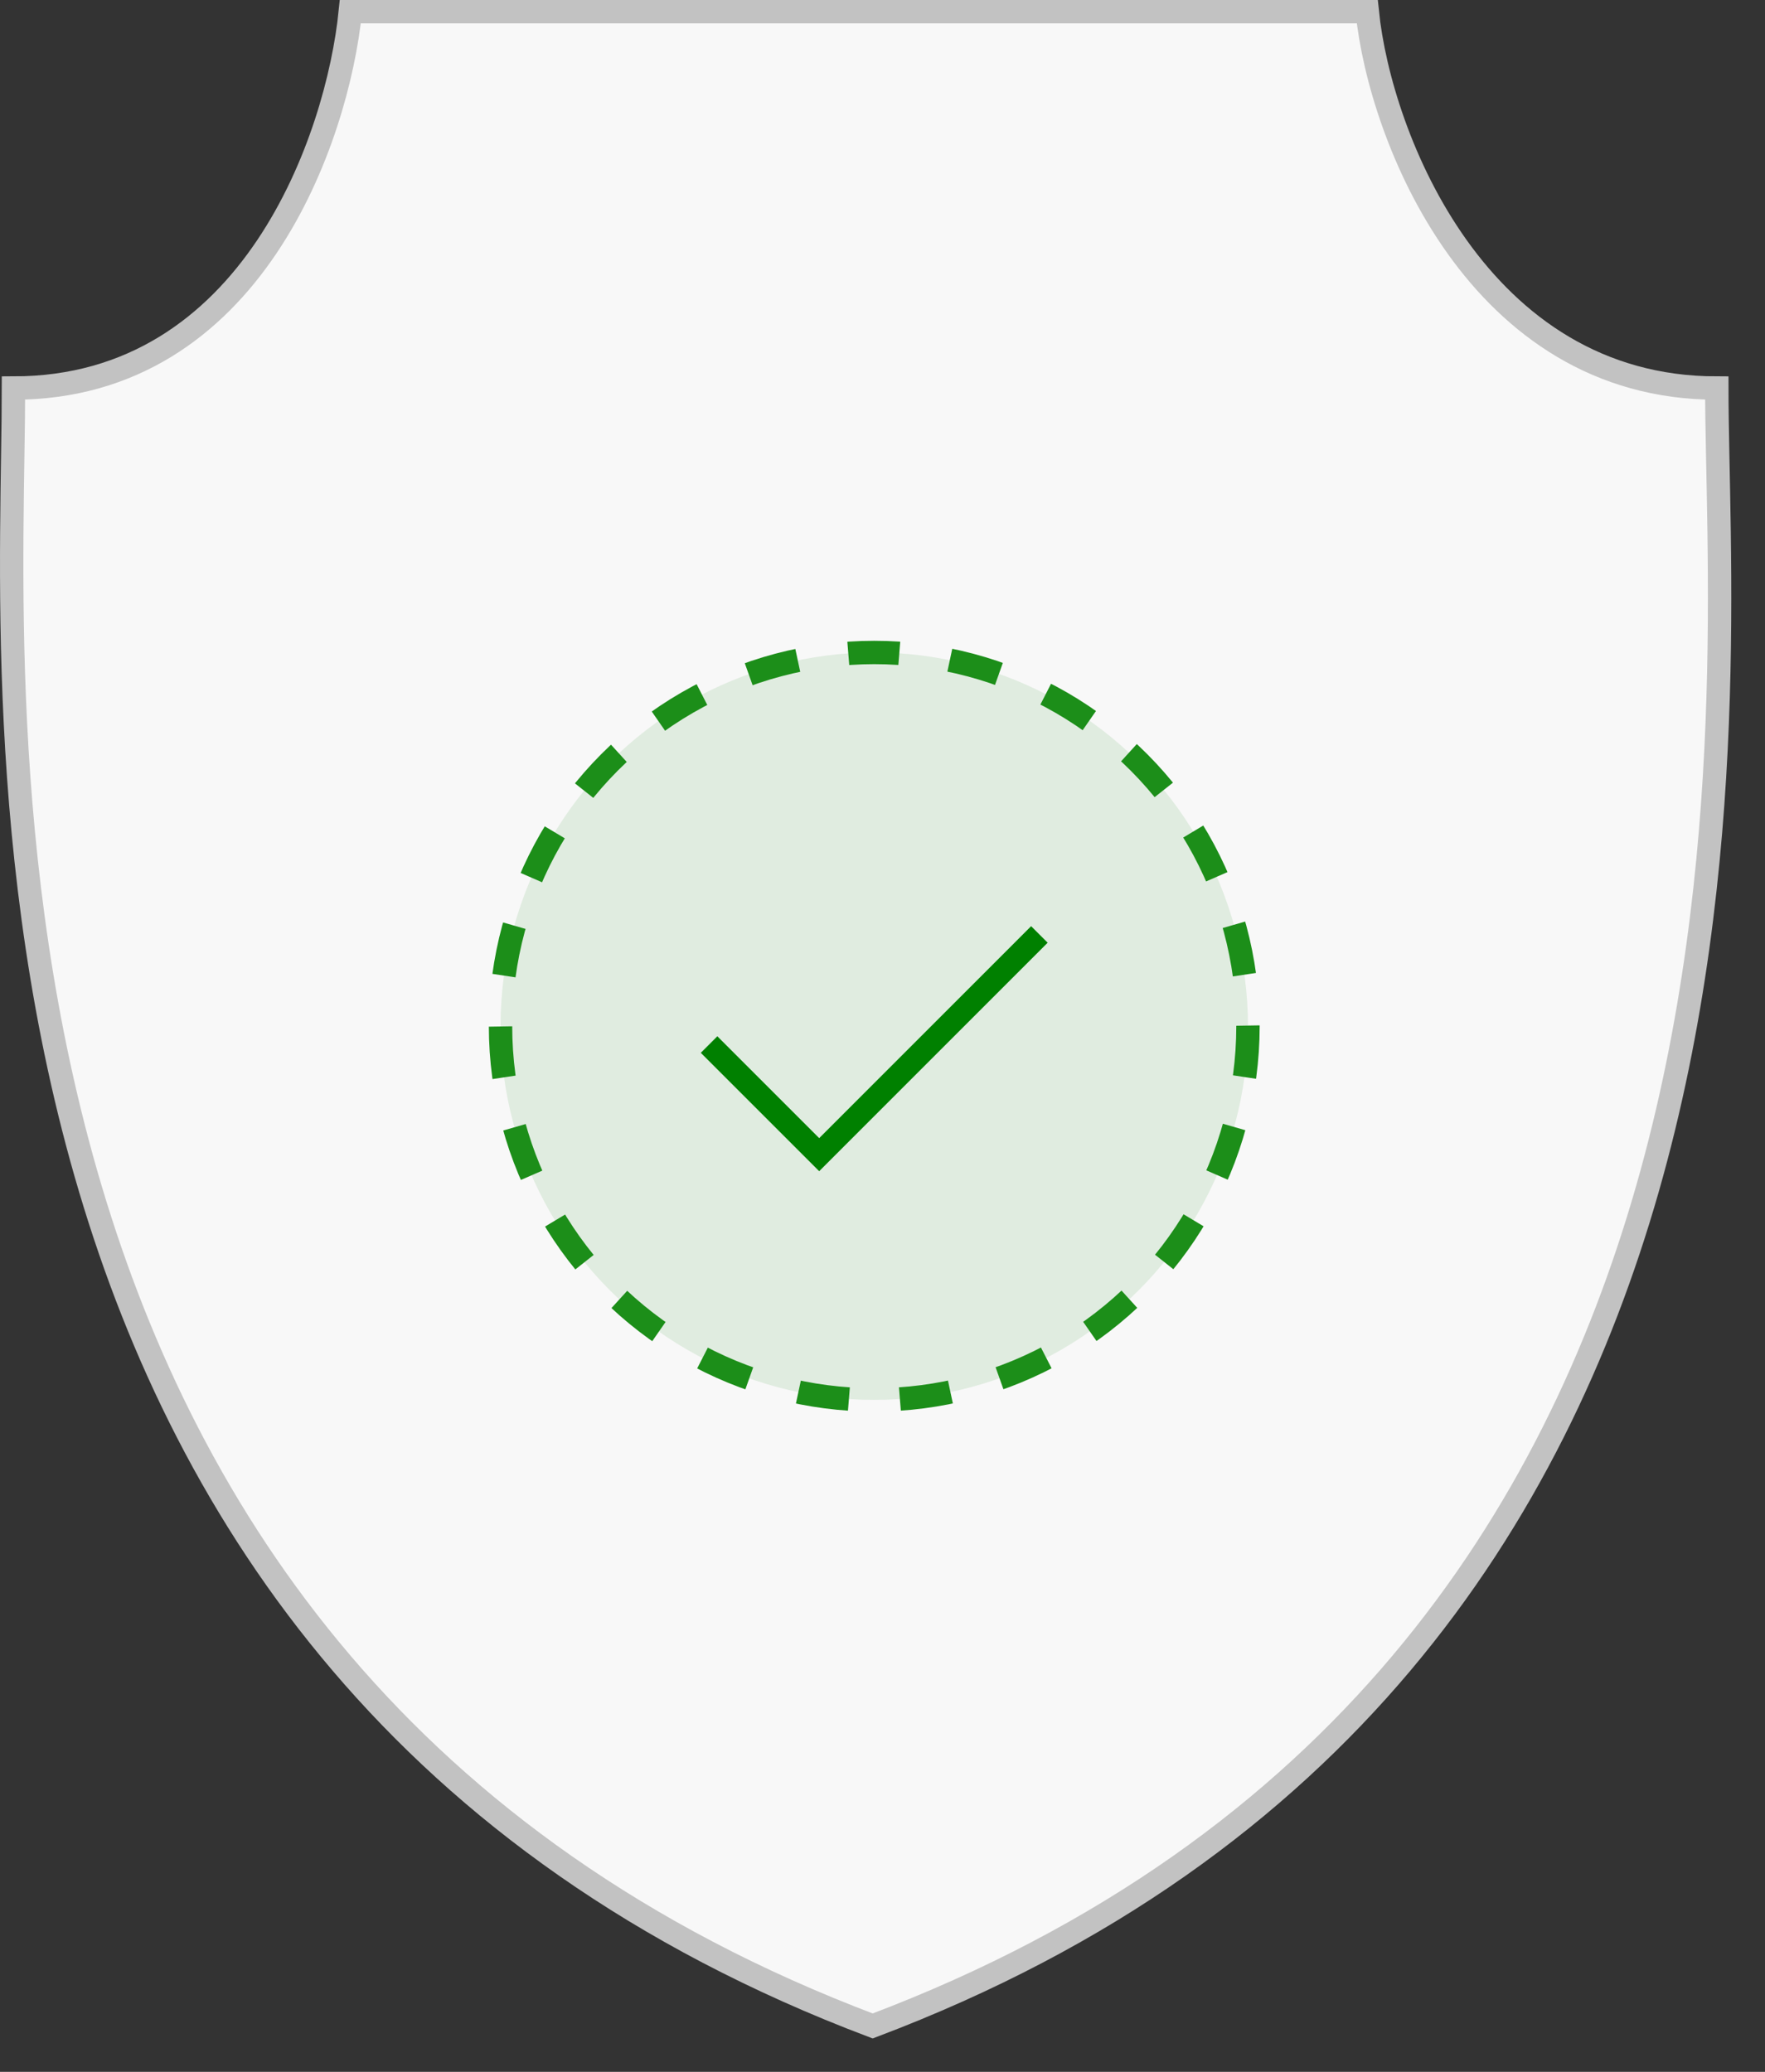
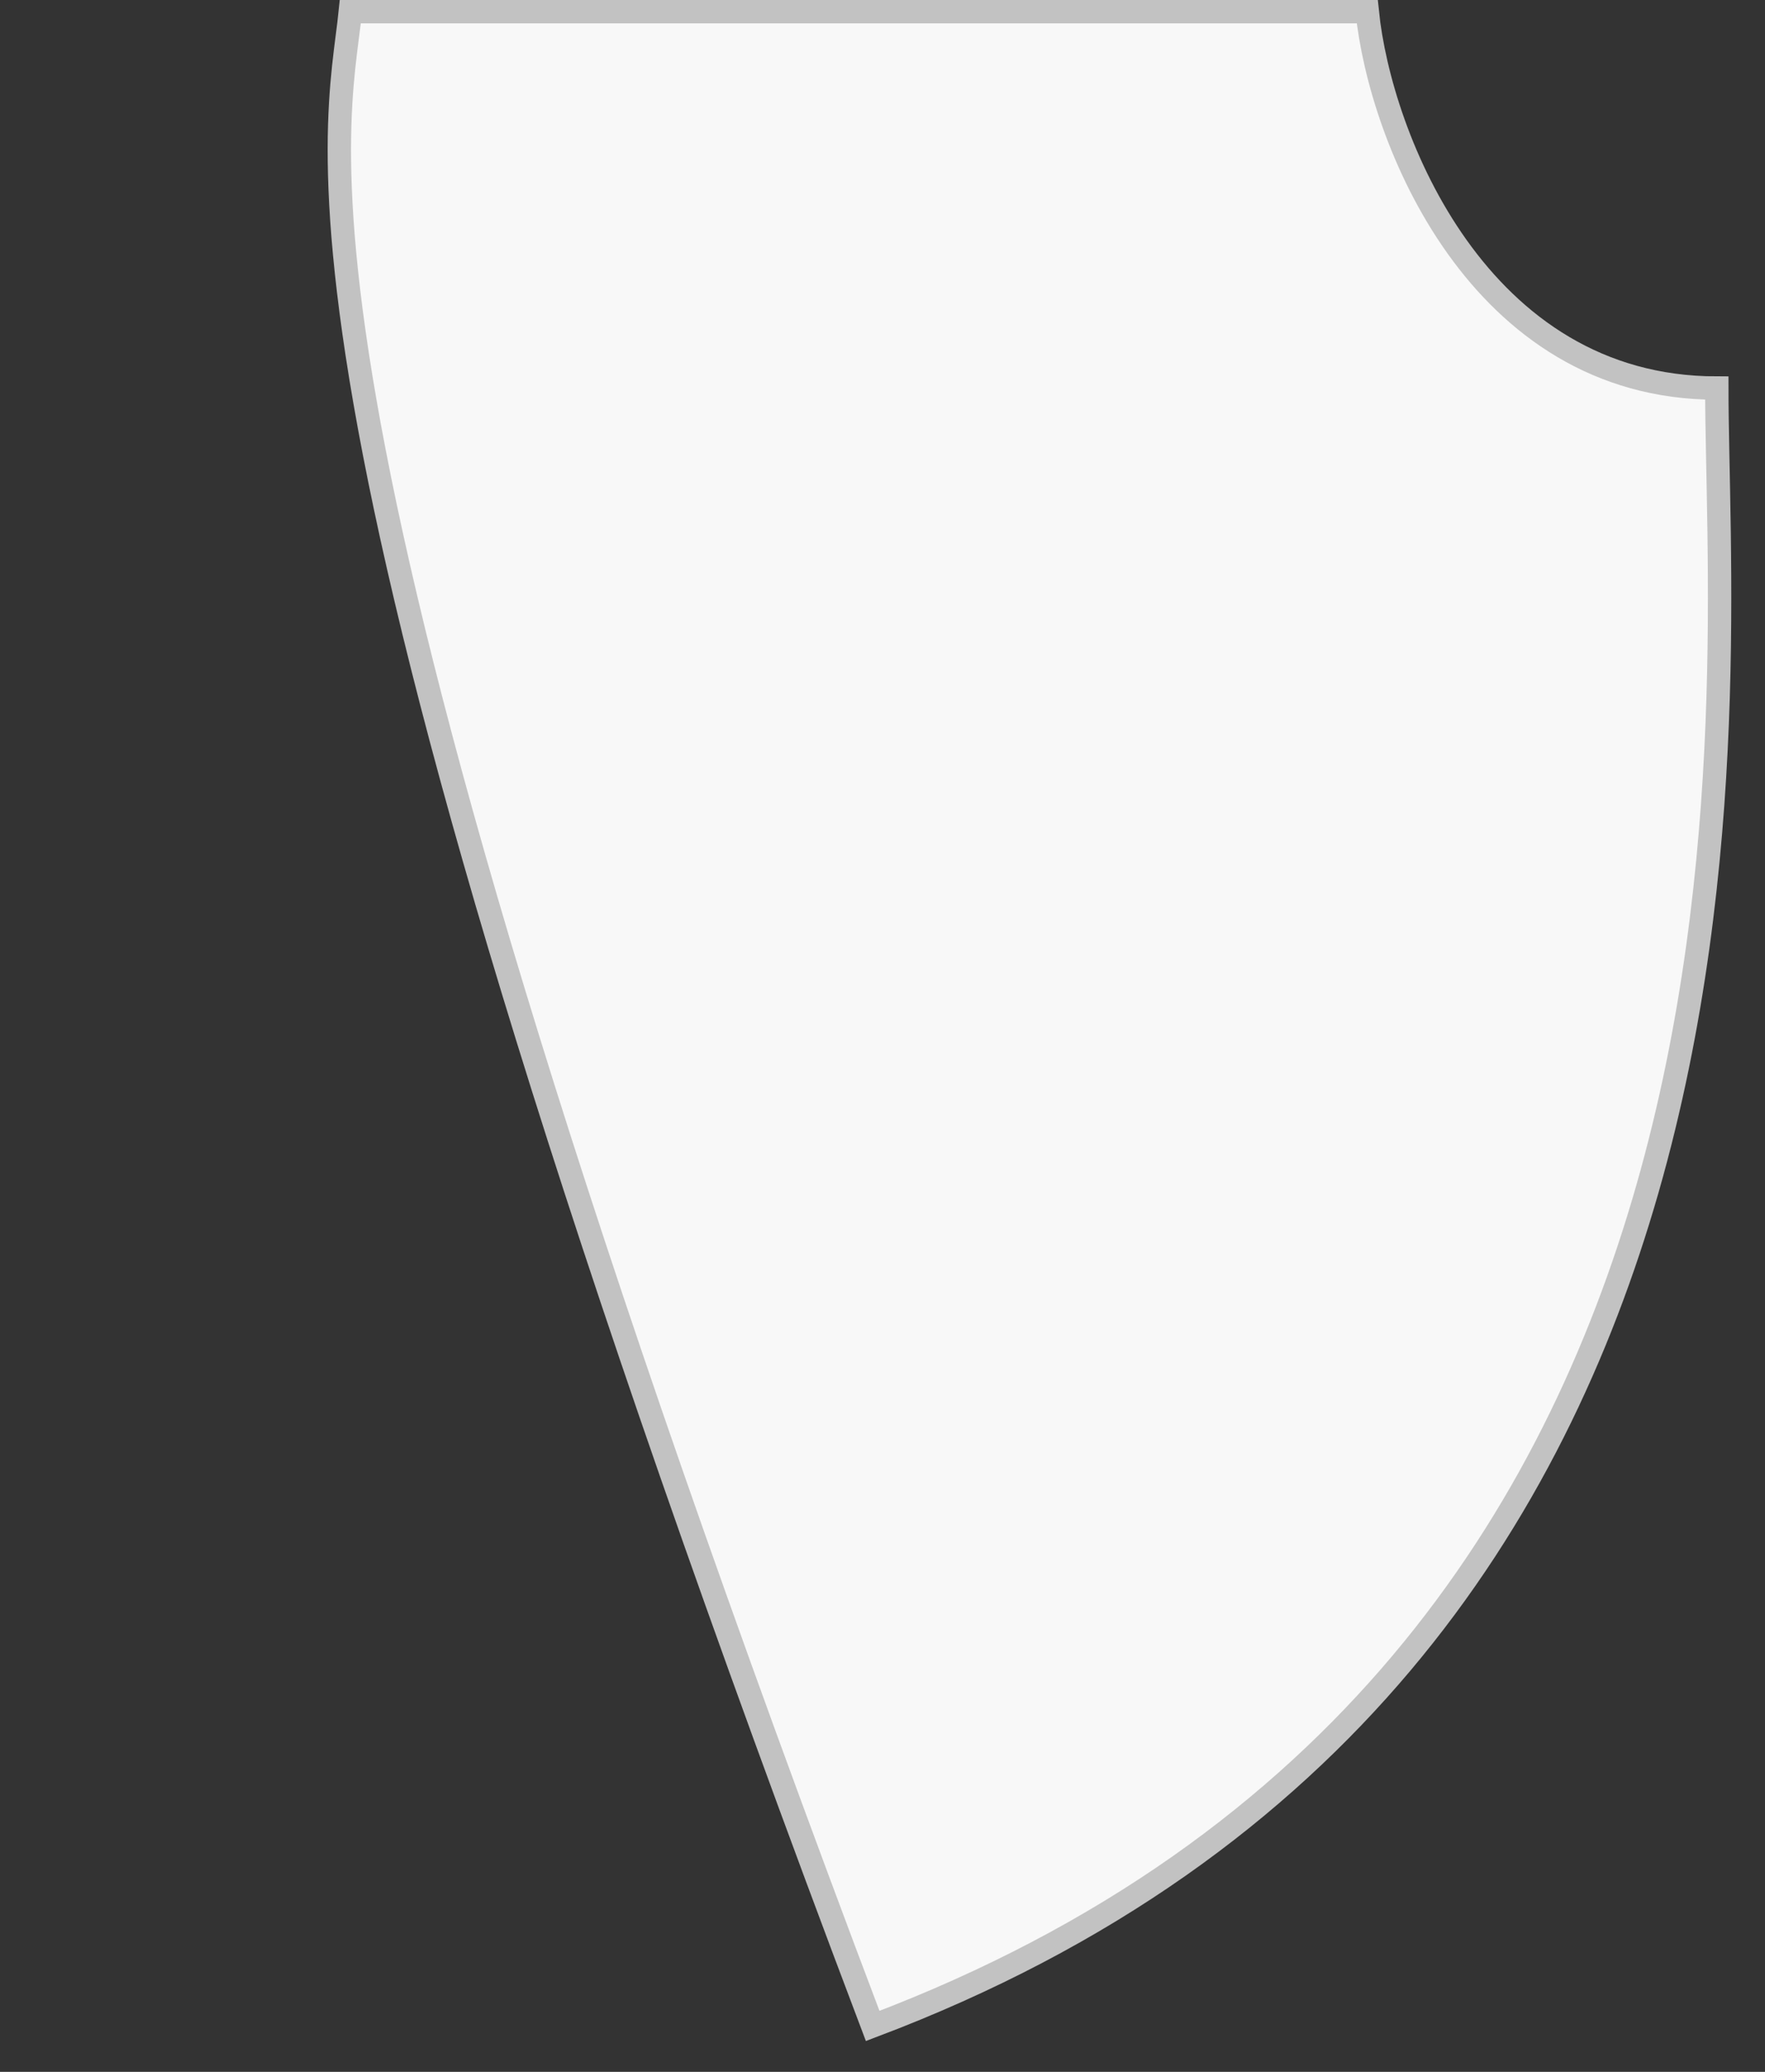
<svg xmlns="http://www.w3.org/2000/svg" width="46" height="54" viewBox="0 0 46 54" fill="none">
  <rect x="0" y="0" width="46" height="54" fill="#333333" stroke="none" />
-   <path d="M9.13 0.304H22.382H35.634C35.965 3.574 38.516 10.114 44.744 10.114C44.744 18.107 47.26 43.539 22.744 52.804C-1.772 43.539 0.351 18.107 0.351 10.114C6.579 10.114 8.799 3.574 9.13 0.304Z" fill="#F8F8F8" stroke="#C2C2C2" stroke-width="0.609" />
-   <circle cx="22.785" cy="26.746" r="9.74" fill="#008000" fill-opacity="0.1" stroke="#1C8E19" stroke-width="0.609" stroke-dasharray="1.33 1.33" />
-   <path d="M18.48 27.225L21.35 30.095L27.089 24.355" stroke="#008000" stroke-width="0.609" />
+   <path d="M9.13 0.304H22.382H35.634C35.965 3.574 38.516 10.114 44.744 10.114C44.744 18.107 47.26 43.539 22.744 52.804C6.579 10.114 8.799 3.574 9.13 0.304Z" fill="#F8F8F8" stroke="#C2C2C2" stroke-width="0.609" />
</svg>